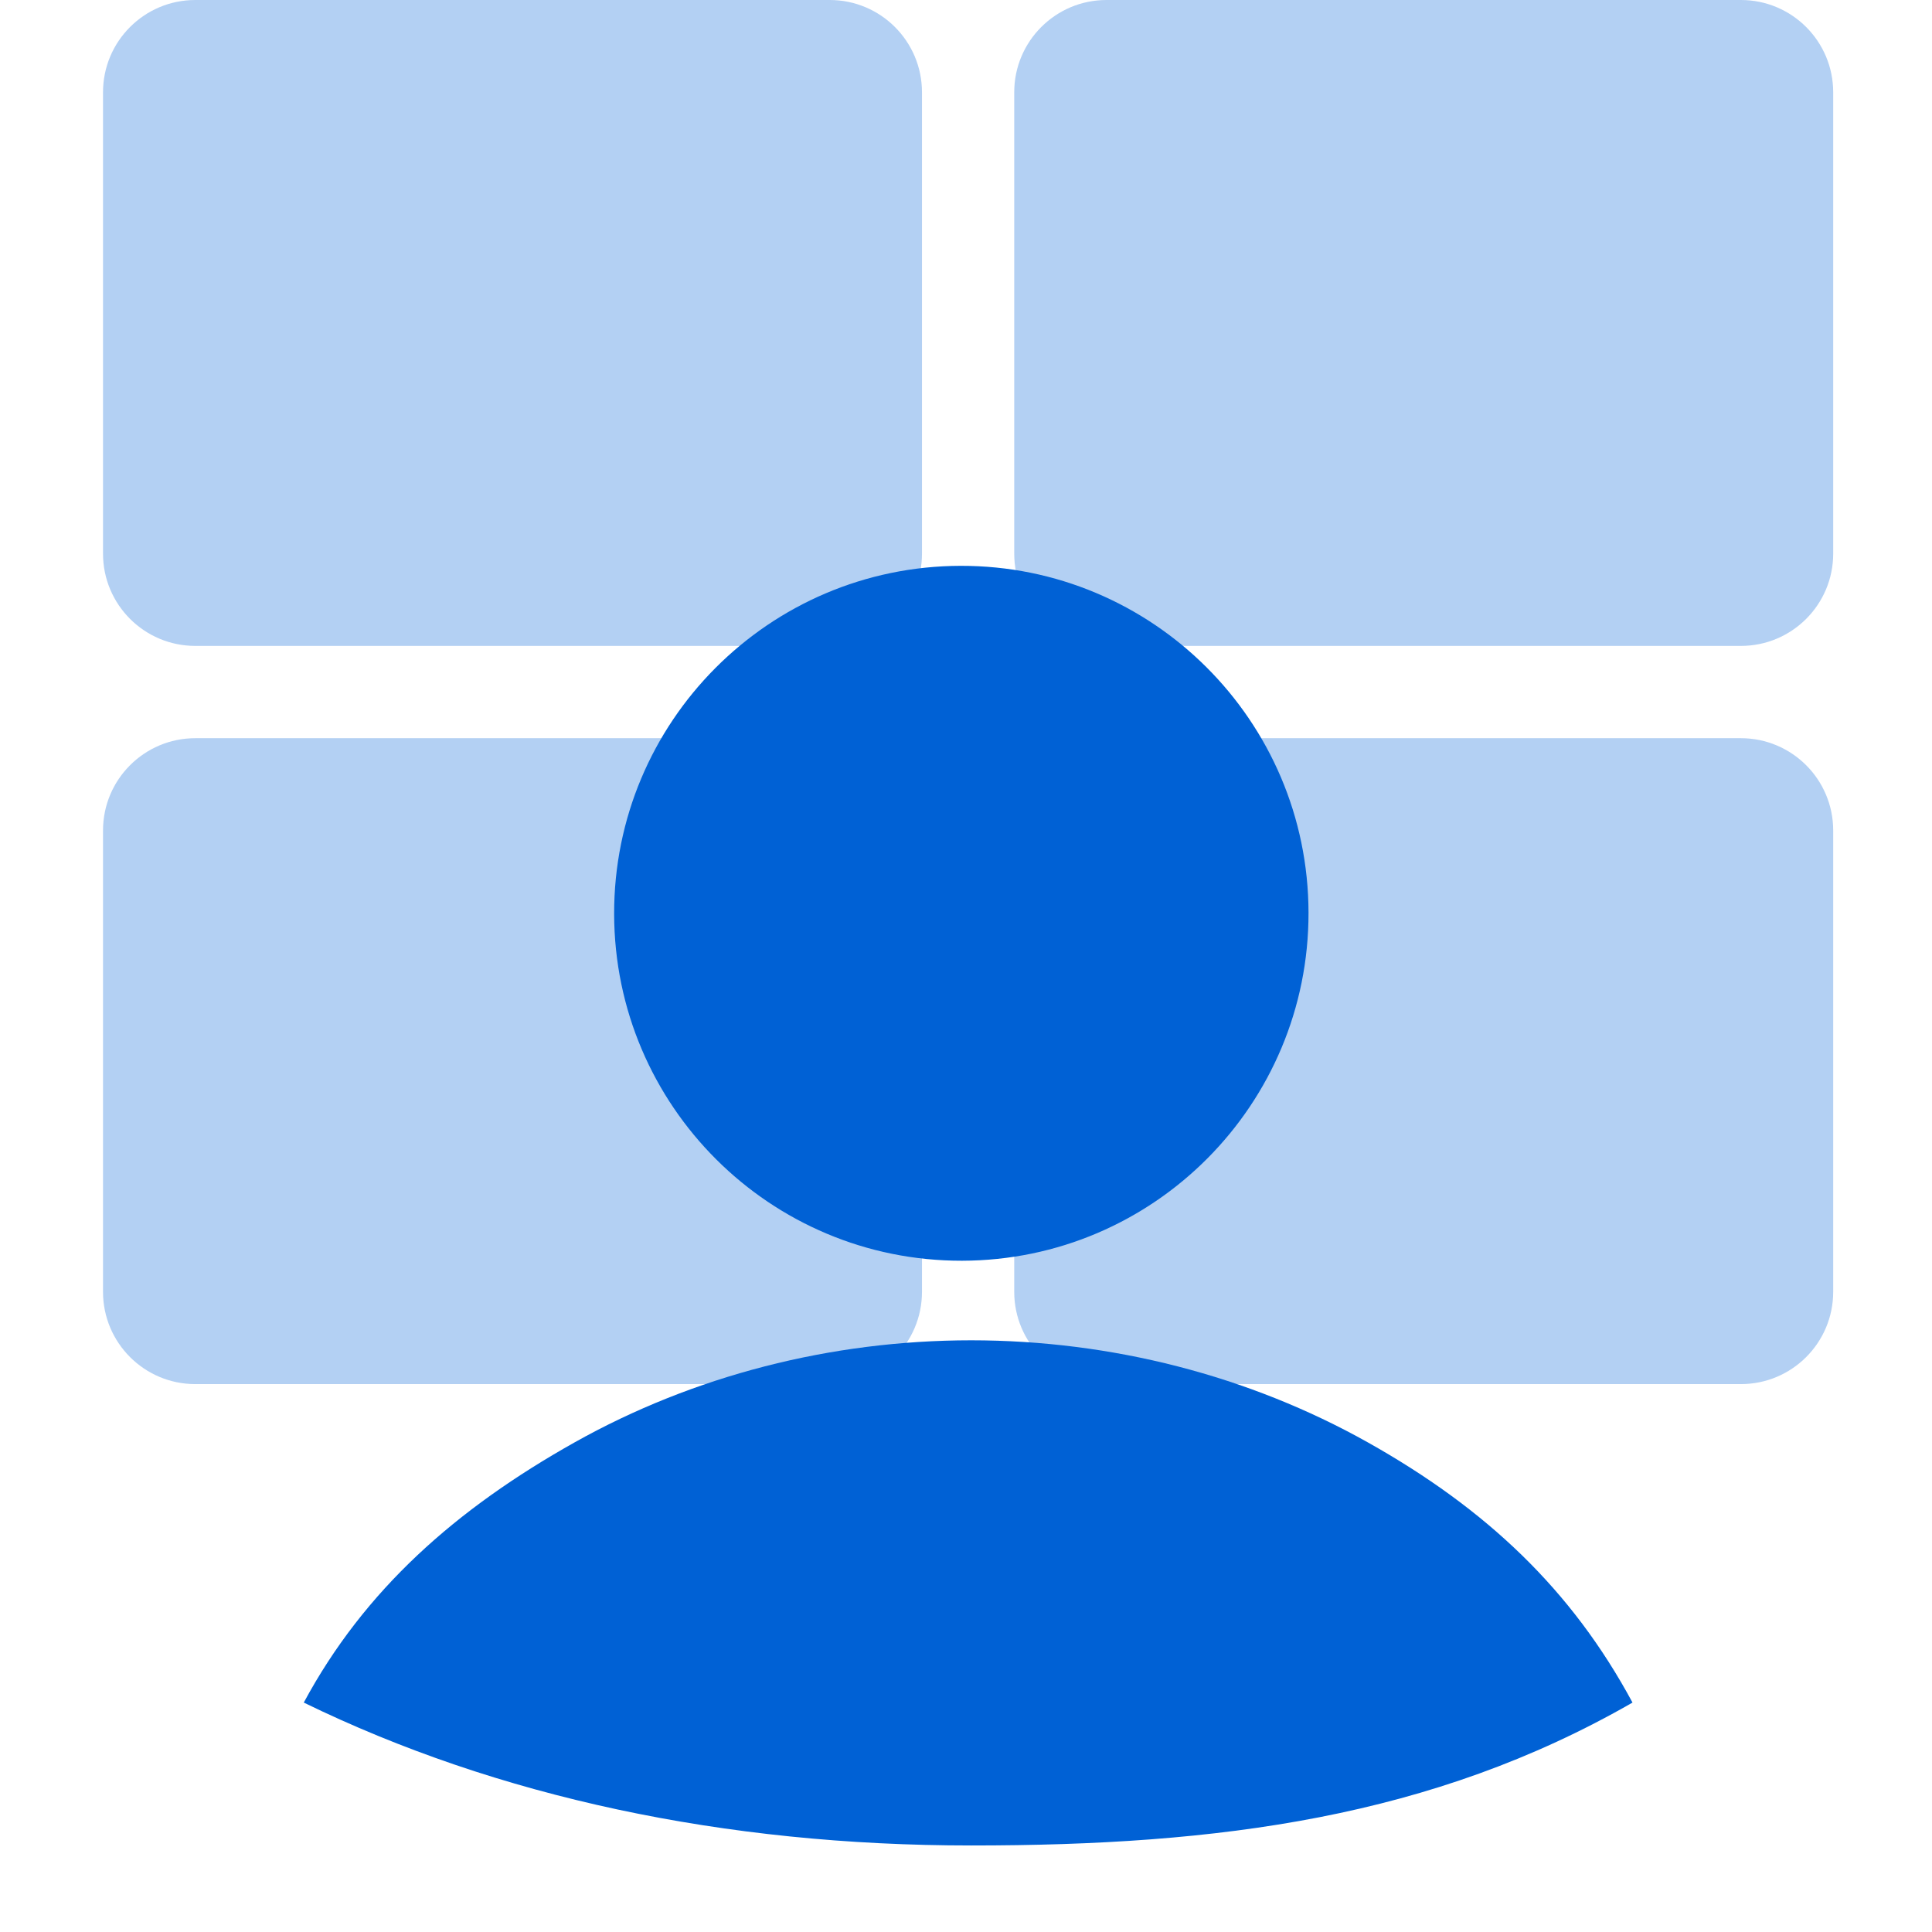
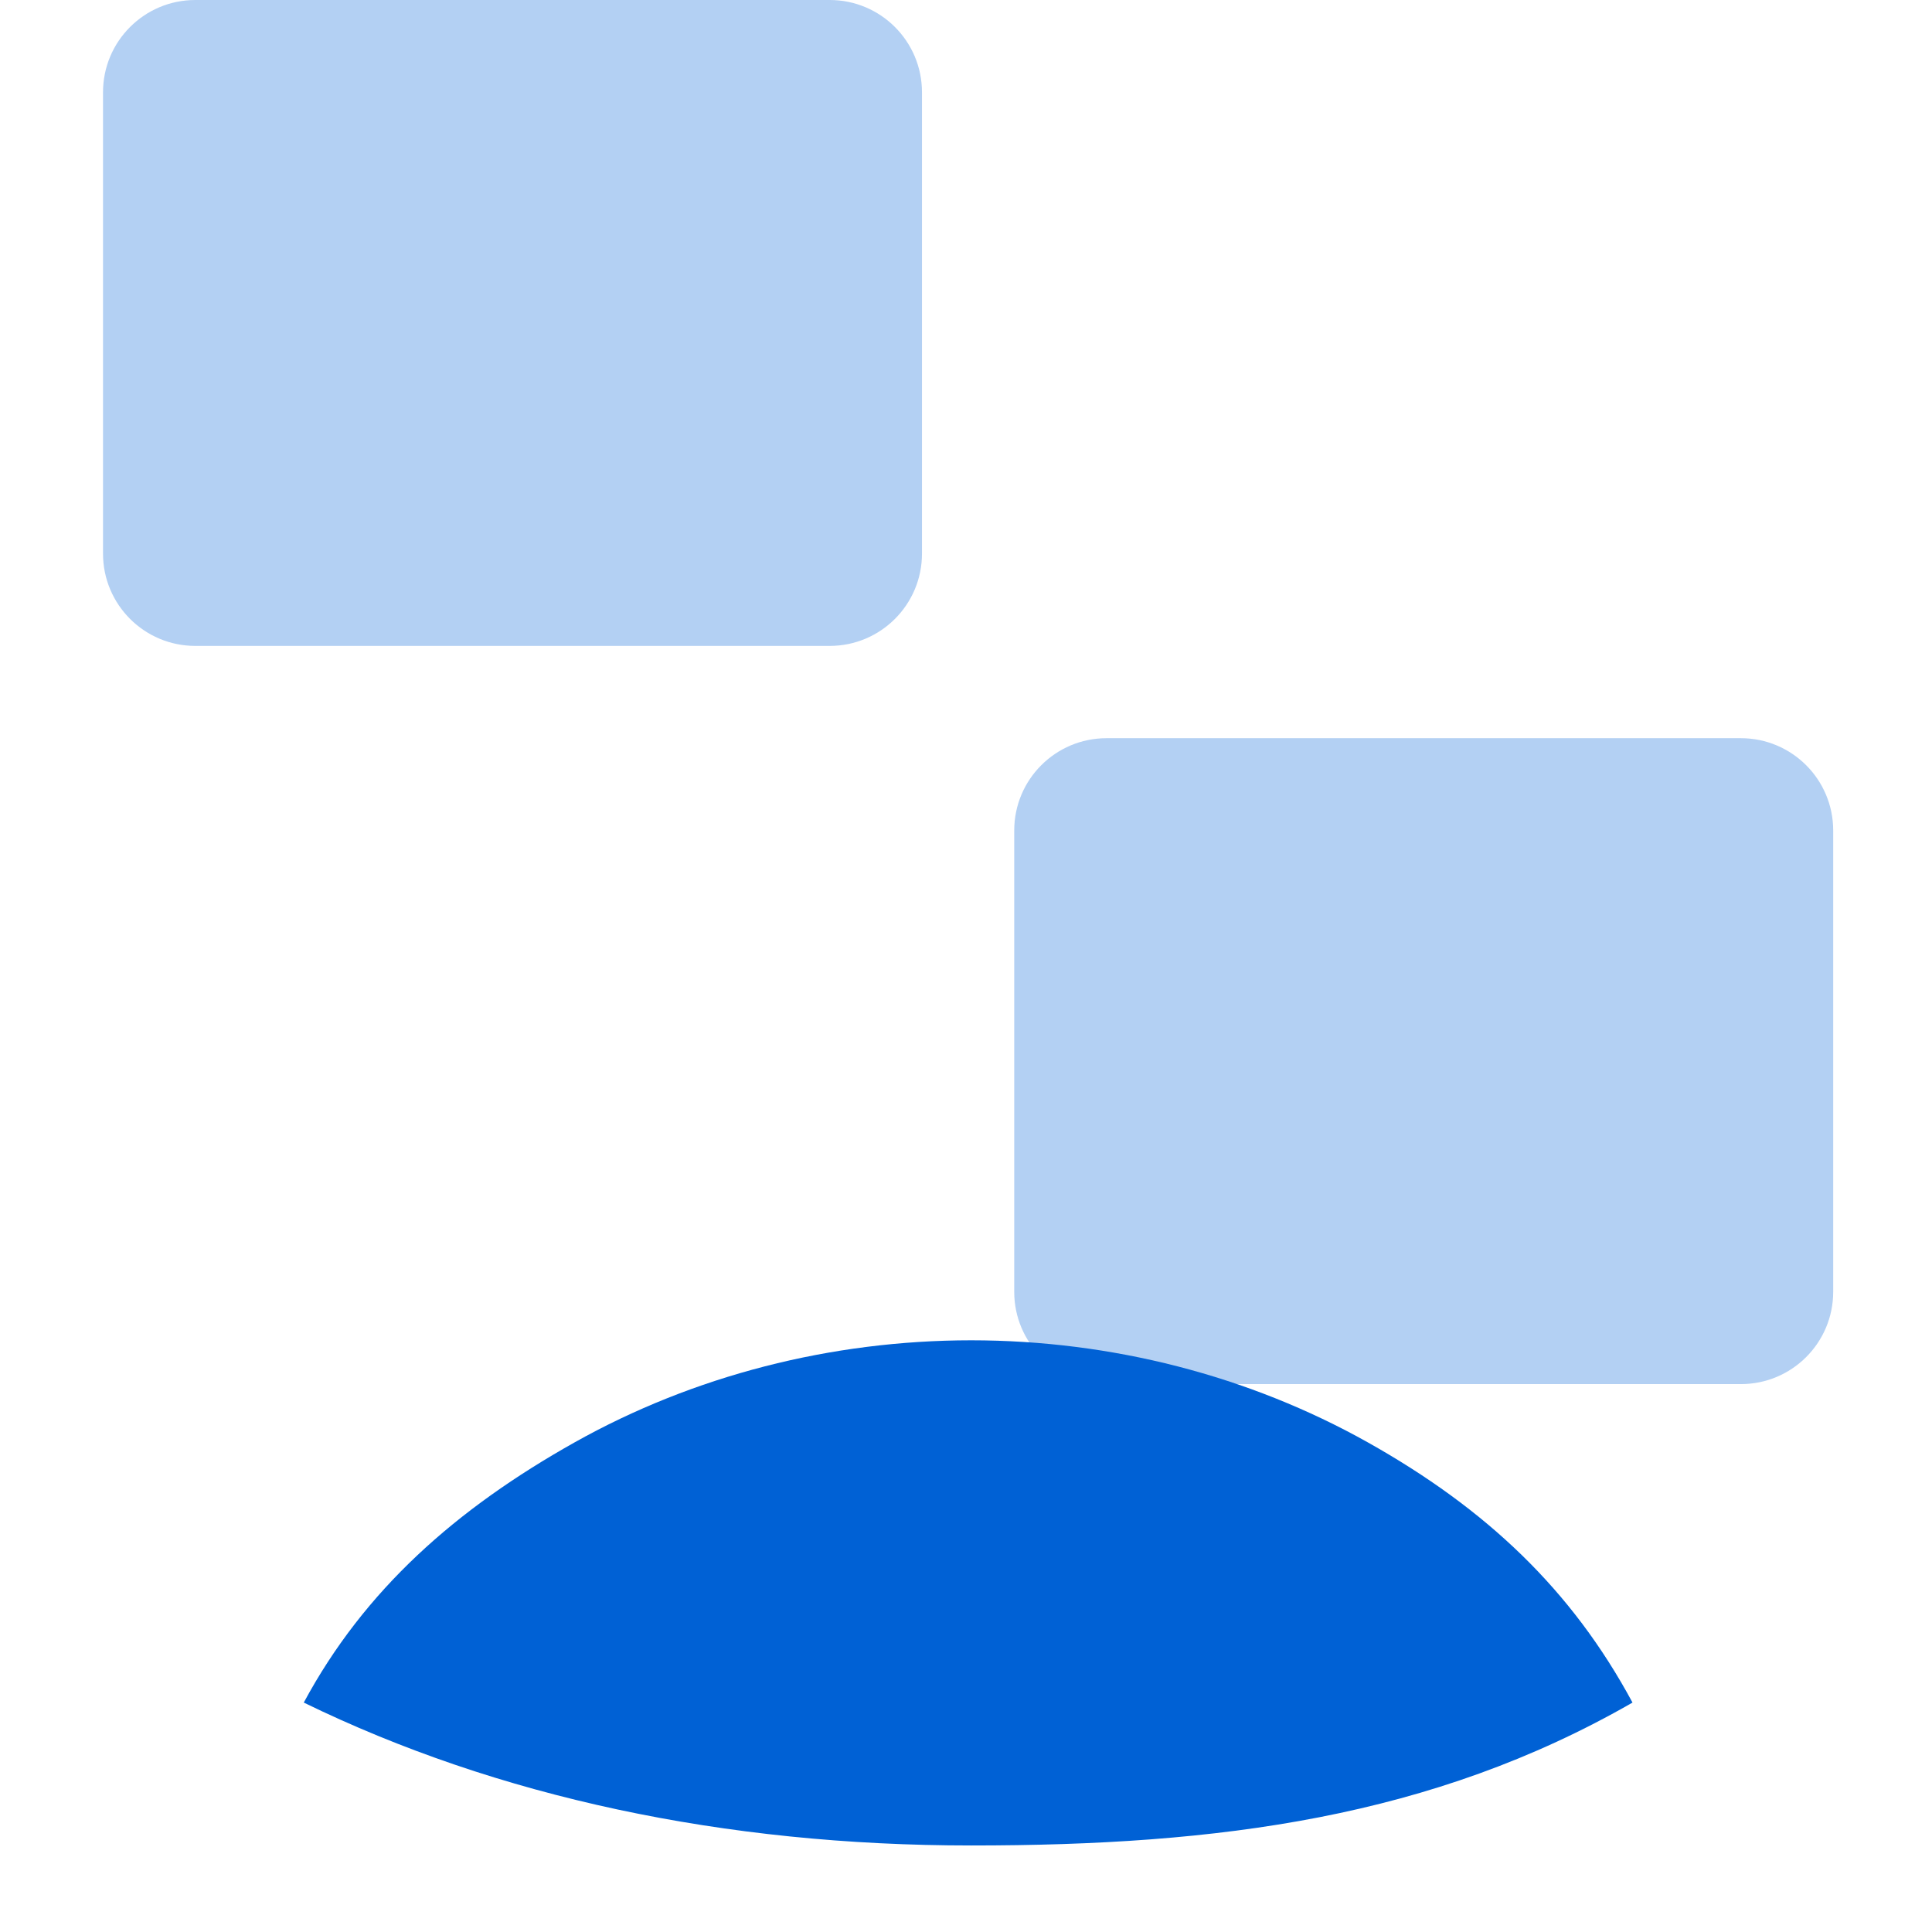
<svg xmlns="http://www.w3.org/2000/svg" width="56" height="56" viewBox="0 0 56 56" fill="none">
  <path d="M2.986 2.675C2.986 1.197 4.184 0 5.661 0H24.049C25.526 0 26.724 1.197 26.724 2.675V16.048C26.724 17.525 25.526 18.722 24.049 18.722H5.661C4.184 18.722 2.986 17.525 2.986 16.048V2.675Z" fill="#0061D5" fill-opacity="0.3" />
-   <path d="M29.398 2.675C29.398 1.197 30.596 0 32.073 0H50.461C51.938 0 53.136 1.197 53.136 2.675V16.048C53.136 17.525 51.938 18.722 50.461 18.722H32.073C30.596 18.722 29.398 17.525 29.398 16.048V2.675Z" fill="#0061D5" fill-opacity="0.3" />
  <path d="M29.398 24.072C29.398 22.594 30.596 21.397 32.073 21.397H50.461C51.938 21.397 53.136 22.594 53.136 24.072V37.445C53.136 38.922 51.938 40.119 50.461 40.119H32.073C30.596 40.119 29.398 38.922 29.398 37.445V24.072Z" fill="#0061D5" fill-opacity="0.3" />
-   <path d="M2.986 24.072C2.986 22.594 4.184 21.397 5.661 21.397H24.049C25.526 21.397 26.724 22.594 26.724 24.072V37.445C26.724 38.922 25.526 40.119 24.049 40.119H5.661C4.184 40.119 2.986 38.922 2.986 37.445V24.072Z" fill="#0061D5" fill-opacity="0.3" />
-   <path d="M27.884 36.543C33.442 36.533 37.939 32.015 37.928 26.453C37.918 20.891 33.403 16.39 27.845 16.401C22.287 16.412 17.79 20.929 17.801 26.491C17.811 32.054 22.326 36.554 27.884 36.543Z" fill="#0061D5" />
  <path d="M28.152 53.492C35.32 53.493 41.502 52.69 47.319 49.35C45.559 46.083 43.087 43.738 39.645 41.807C36.203 39.876 32.219 38.851 28.152 38.849C24.085 38.85 20.101 39.875 16.659 41.806C13.217 43.737 10.564 46.083 8.805 49.35C14.421 52.088 20.985 53.493 28.152 53.492Z" fill="#0061D5" />
</svg>